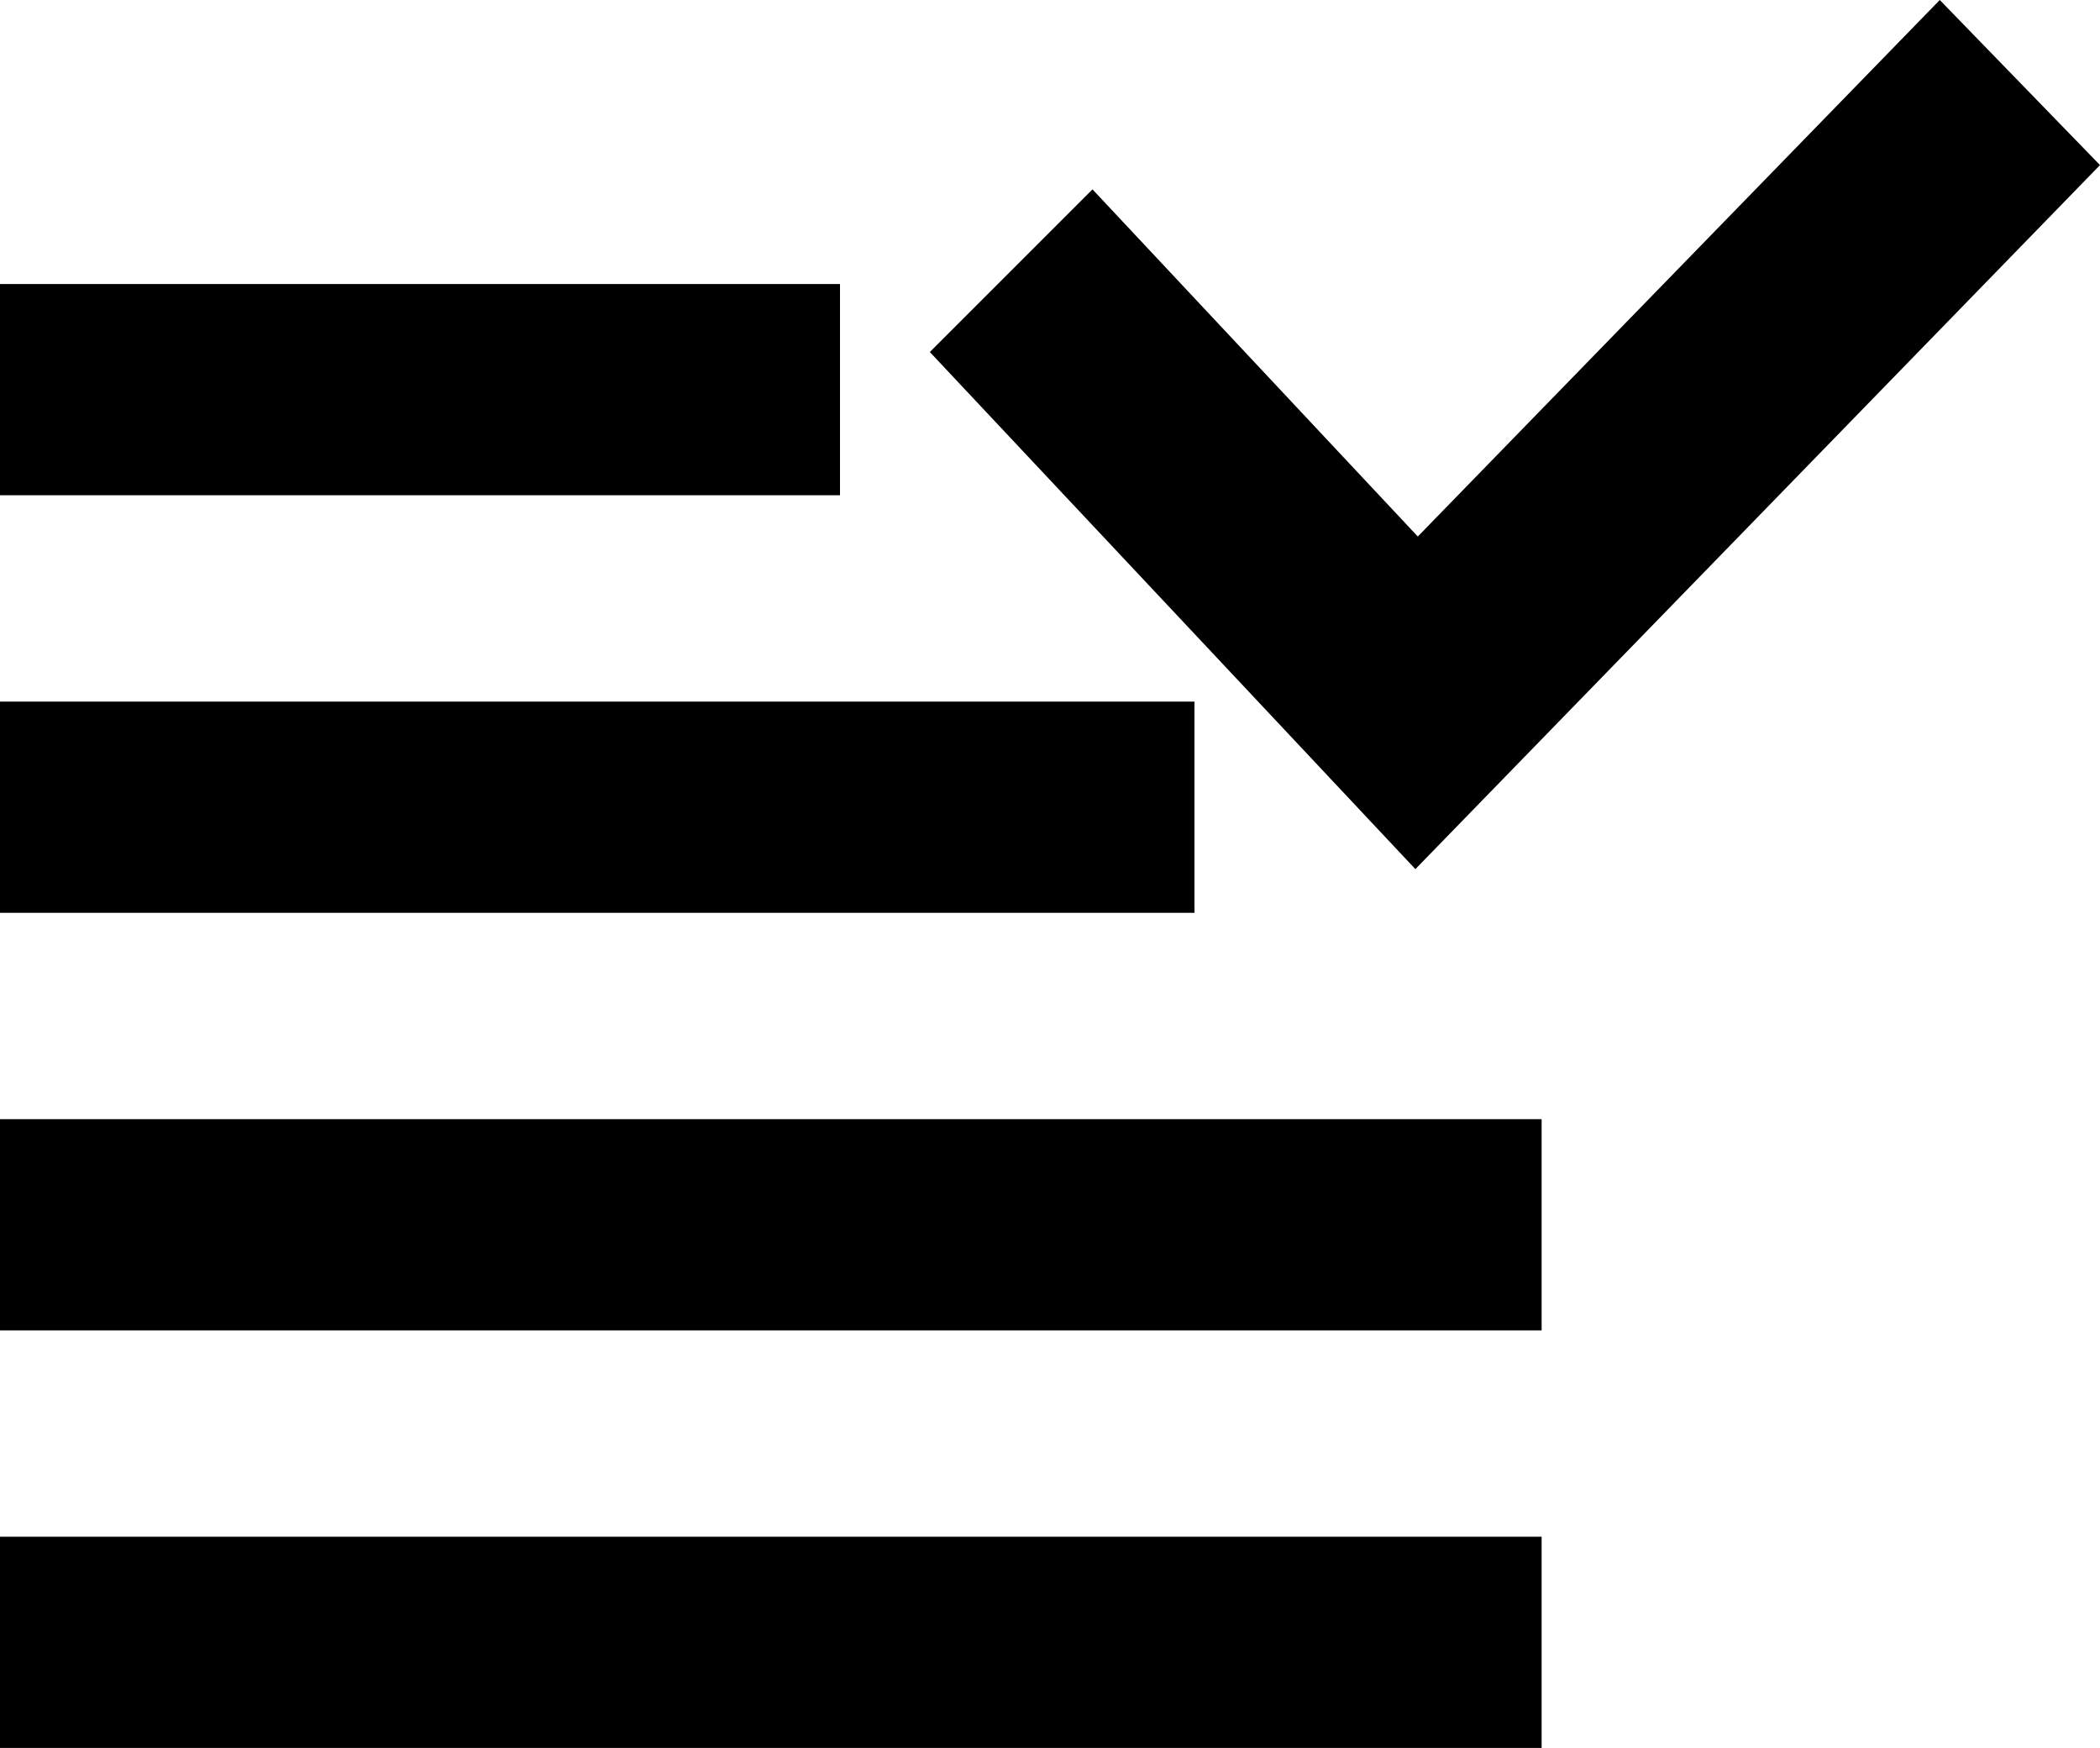
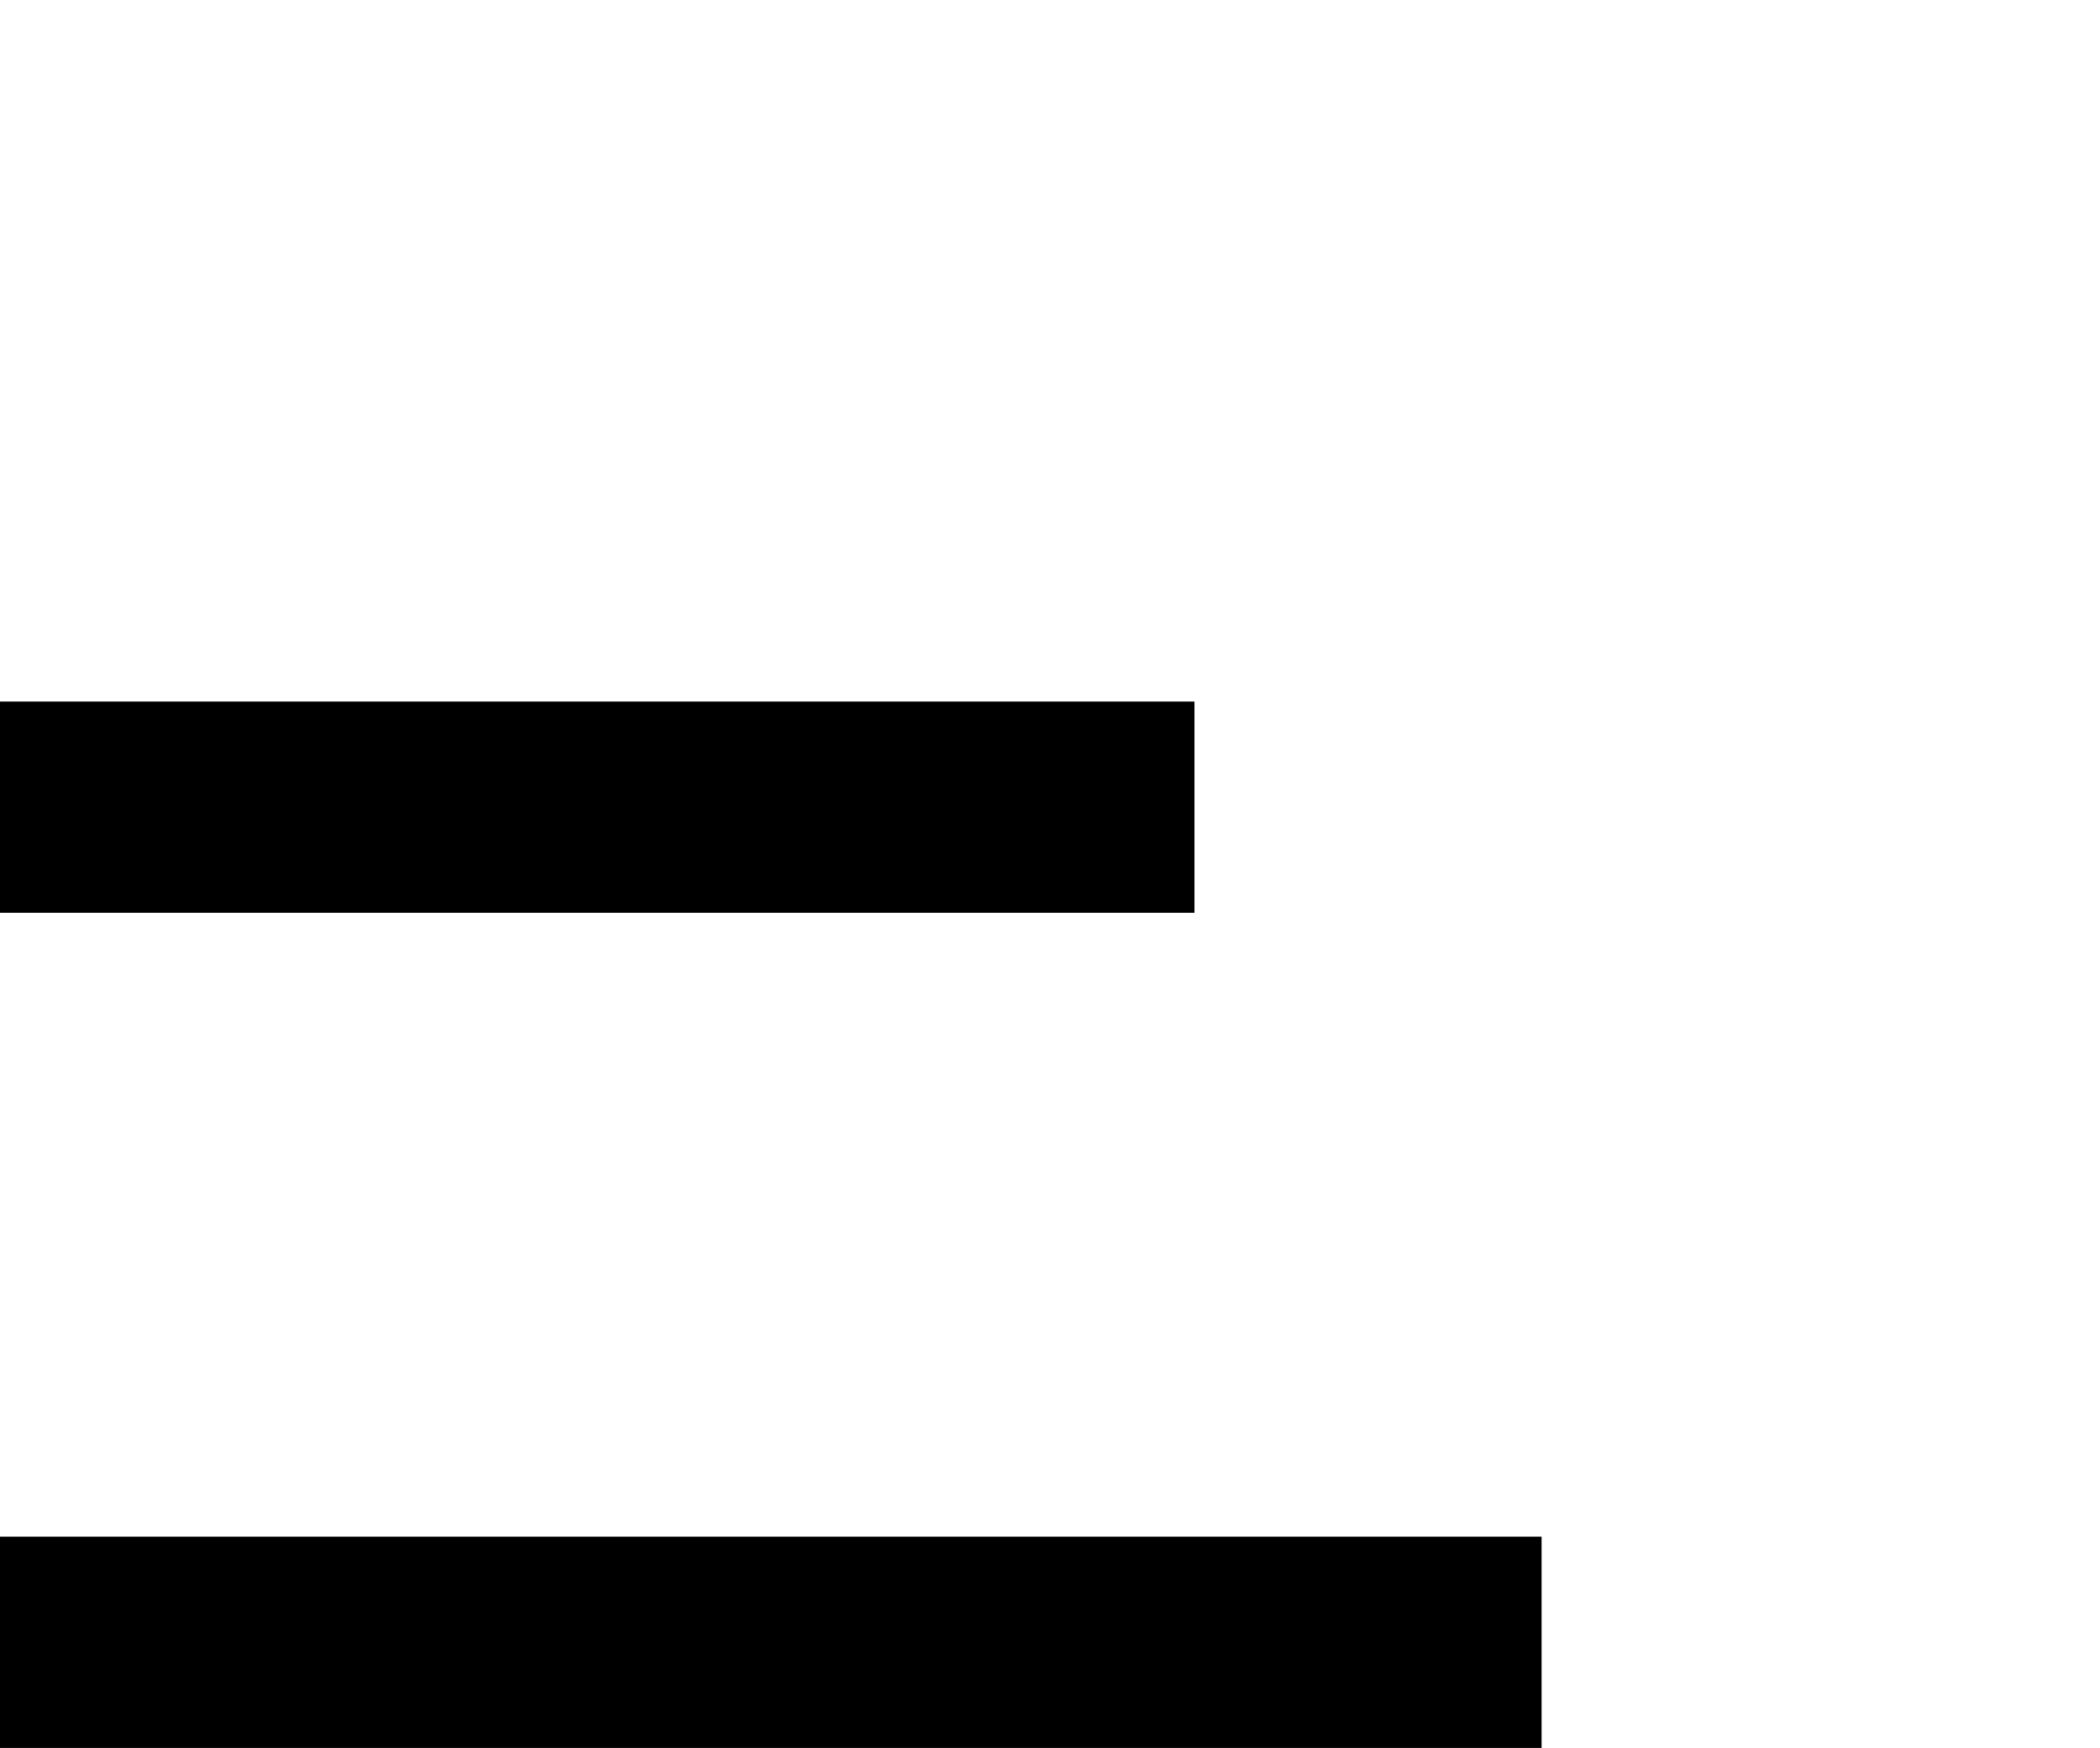
<svg xmlns="http://www.w3.org/2000/svg" version="1.1" id="Layer_2" x="0px" y="0px" width="86.5px" height="72px" viewBox="0 0 86.5 72" style="enable-background:new 0 0 86.5 72;" xml:space="preserve">
-   <rect x="0" y="11.7" width="34.6" height="8.7" />
  <rect x="0" y="28.9" width="49.2" height="8.7" />
-   <rect x="0" y="46.1" width="63.5" height="8.7" />
  <rect x="0" y="63.3" width="63.5" height="8.7" />
-   <polygon points="58.3,35.8 38.3,14.5 45,7.8 58.4,22.1 79.9,0 86.5,6.8 " />
</svg>